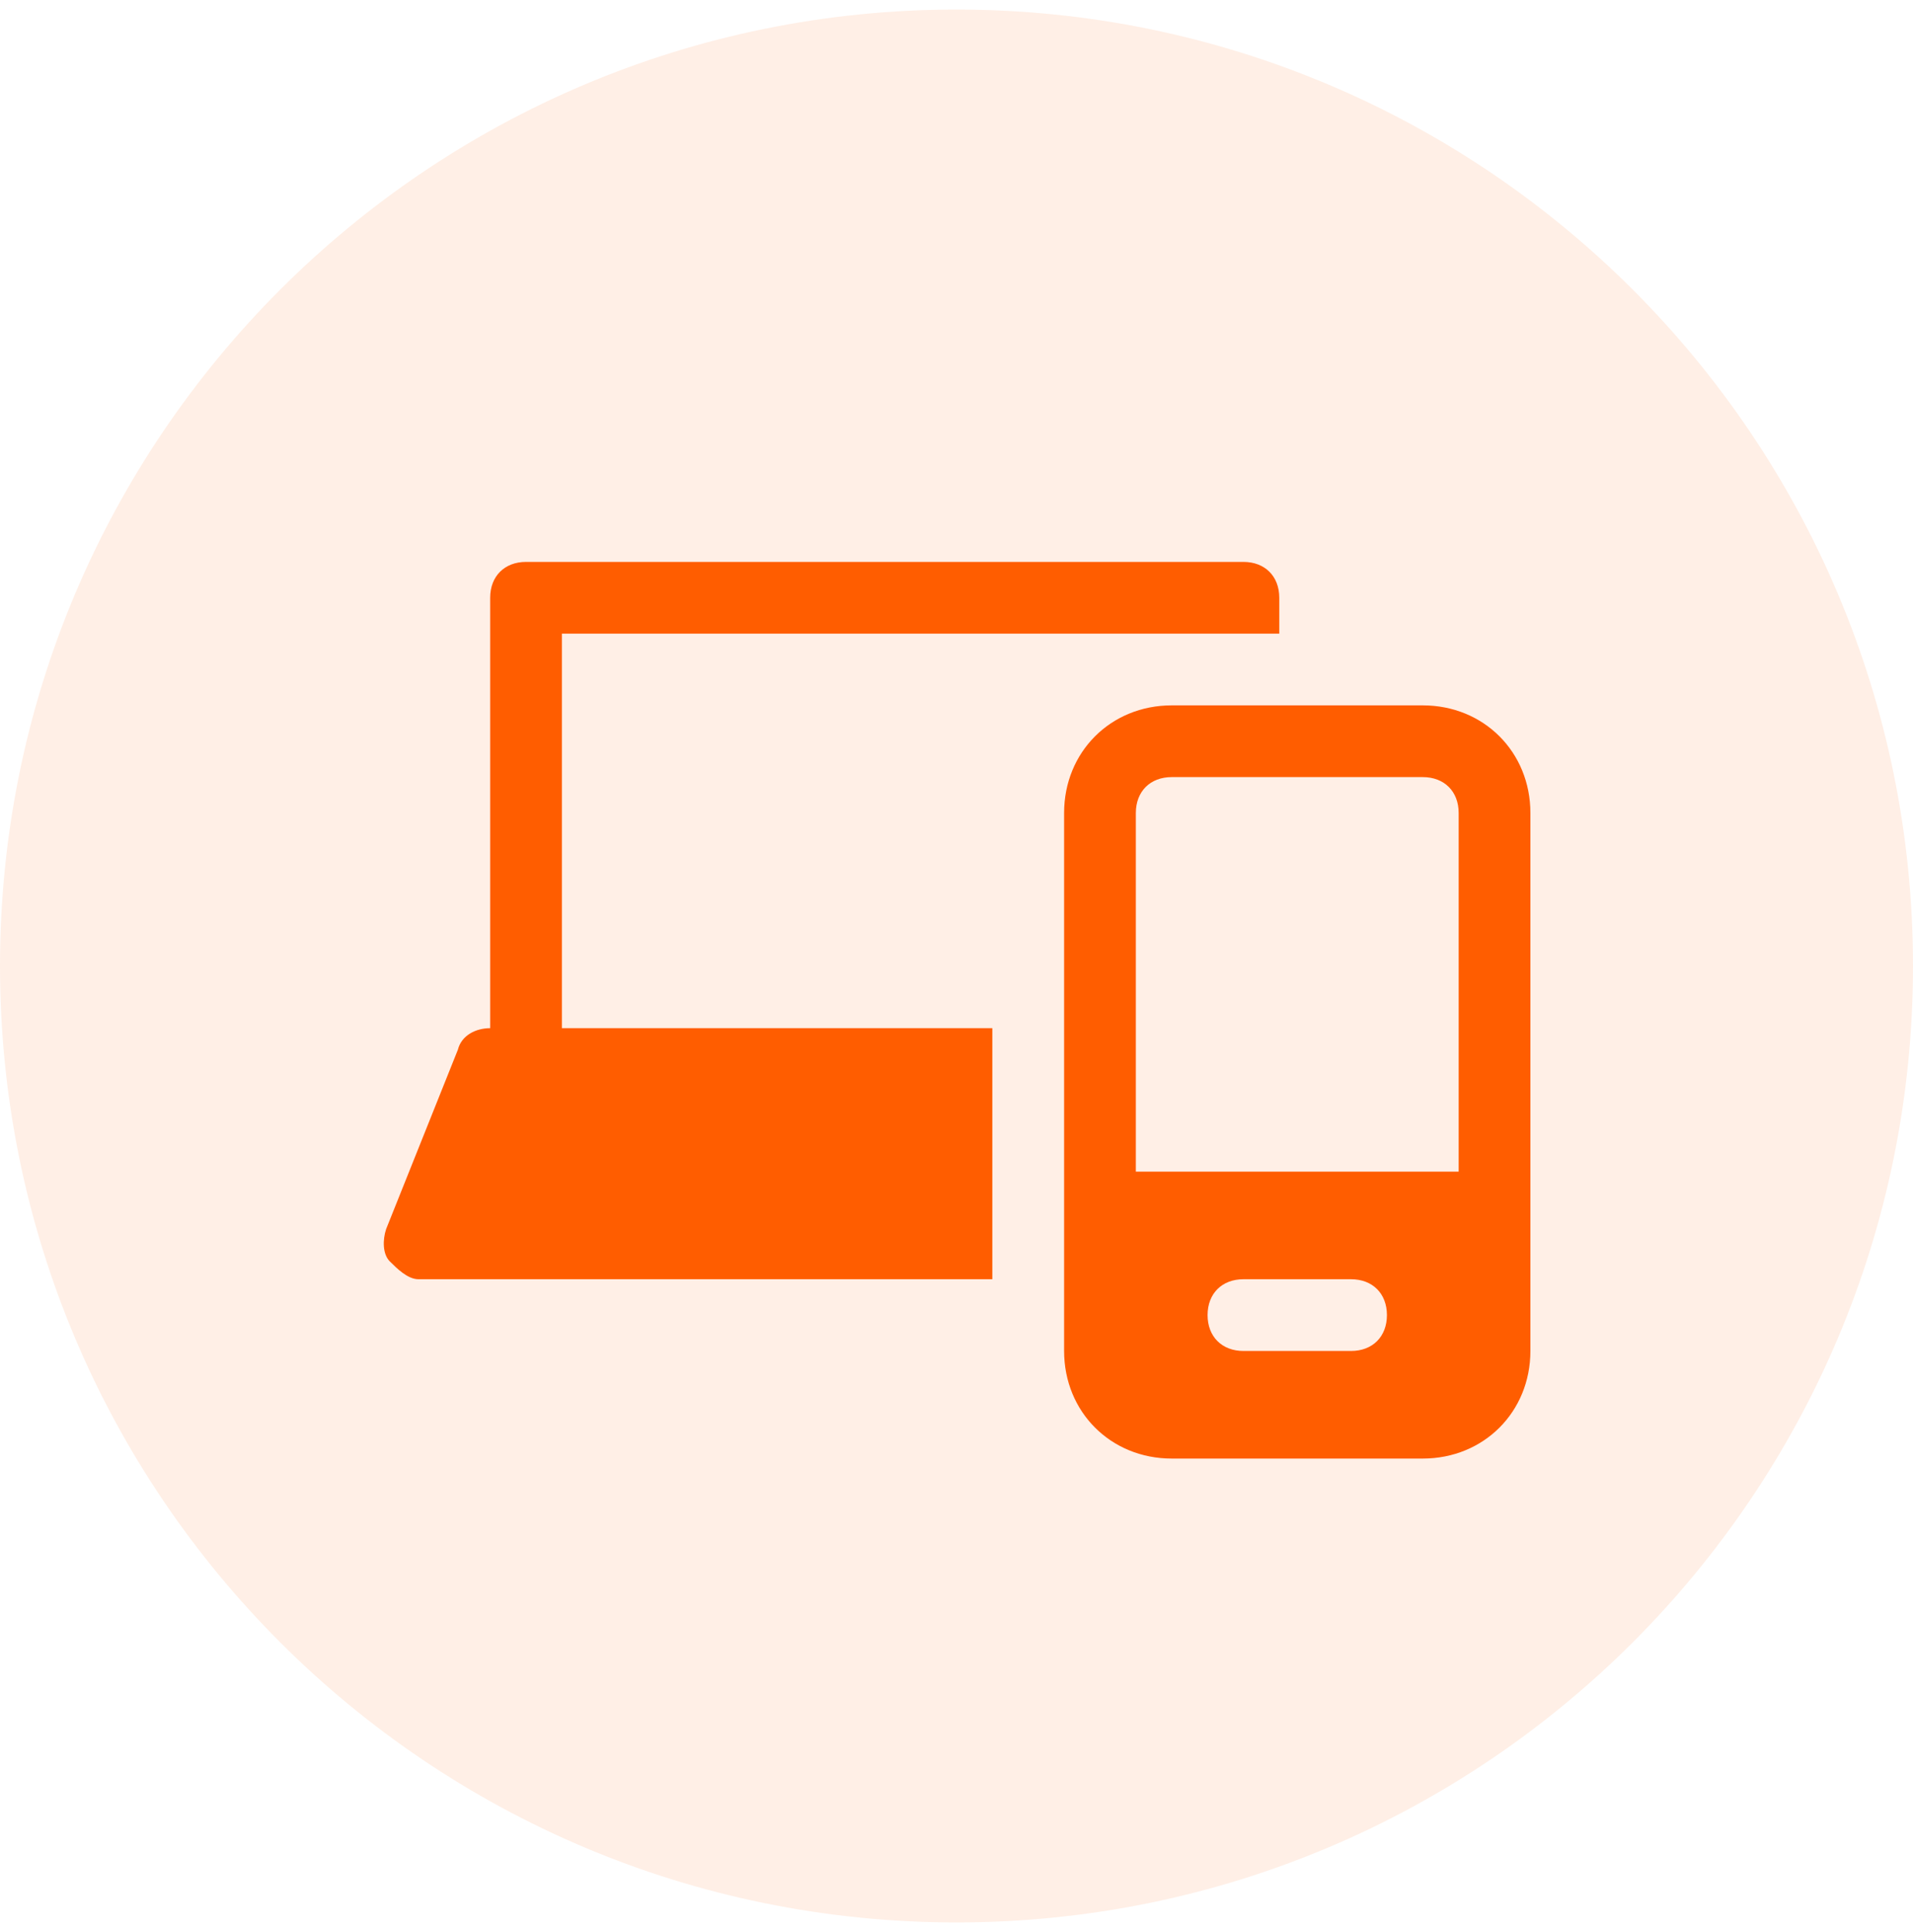
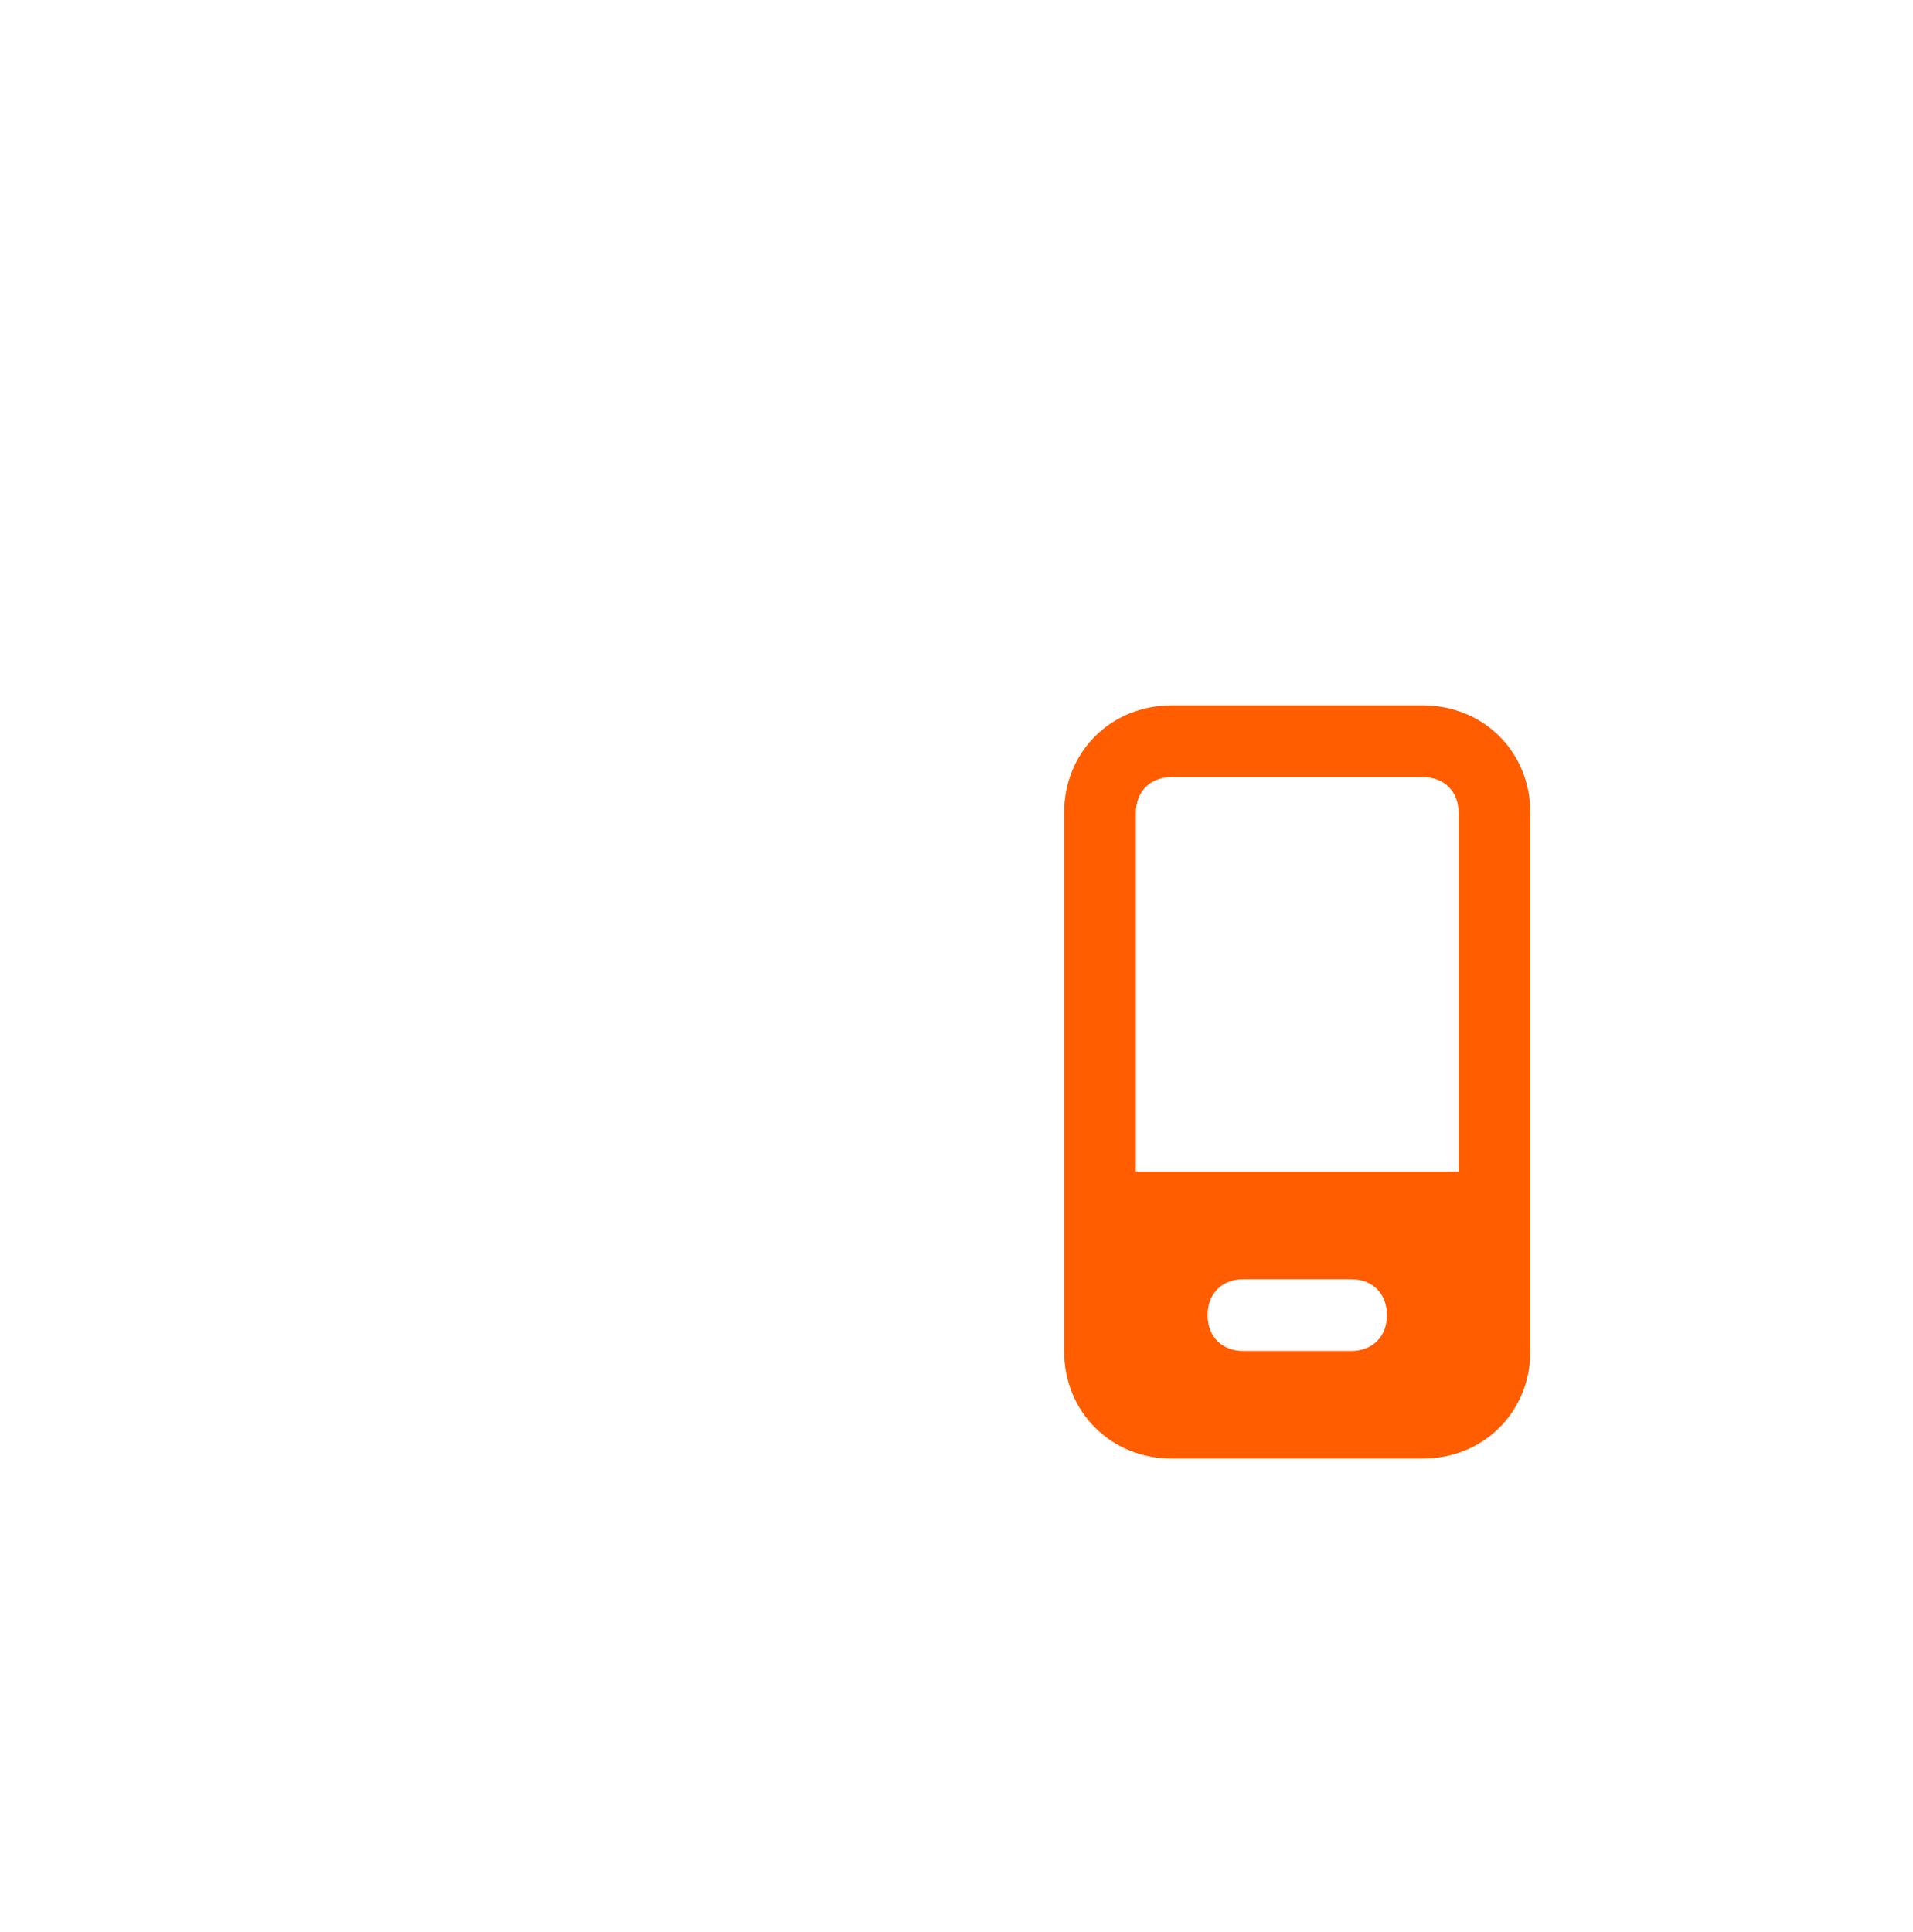
<svg xmlns="http://www.w3.org/2000/svg" width="100" height="101" viewBox="0 0 100 101" fill="none">
-   <path d="M100 50.5C100 78.114 77.614 100.5 50 100.5C22.386 100.5 0 78.114 0 50.5C0 22.886 22.386 0.5 50 0.5C77.614 0.5 100 22.886 100 50.5Z" fill="#FF5D00" fill-opacity="0.1" />
  <path d="M74.375 36.875H61.25C58.062 36.875 55.625 39.312 55.625 42.5V70.625C55.625 73.812 58.062 76.25 61.25 76.25H74.375C77.562 76.25 80 73.812 80 70.625V42.5C80 39.312 77.562 36.875 74.375 36.875ZM70.625 70.625H65C63.875 70.625 63.125 69.875 63.125 68.75C63.125 67.625 63.875 66.875 65 66.875H70.625C71.75 66.875 72.5 67.625 72.5 68.75C72.5 69.875 71.75 70.625 70.625 70.625ZM76.25 61.25H59.375V42.5C59.375 41.375 60.125 40.625 61.25 40.625H74.375C75.5 40.625 76.25 41.375 76.25 42.5V61.25Z" fill="#FF5D00" />
-   <path d="M51.873 53.75H29.373V33.125H61.248H63.123H66.873V31.25C66.873 30.125 66.123 29.375 64.998 29.375H27.498C26.373 29.375 25.623 30.125 25.623 31.25V53.75C24.873 53.75 24.123 54.125 23.936 54.875L20.186 64.25C19.998 64.812 19.998 65.562 20.373 65.938C20.748 66.312 21.311 66.875 21.873 66.875H51.873V53.75Z" fill="#FF5D00" />
</svg>